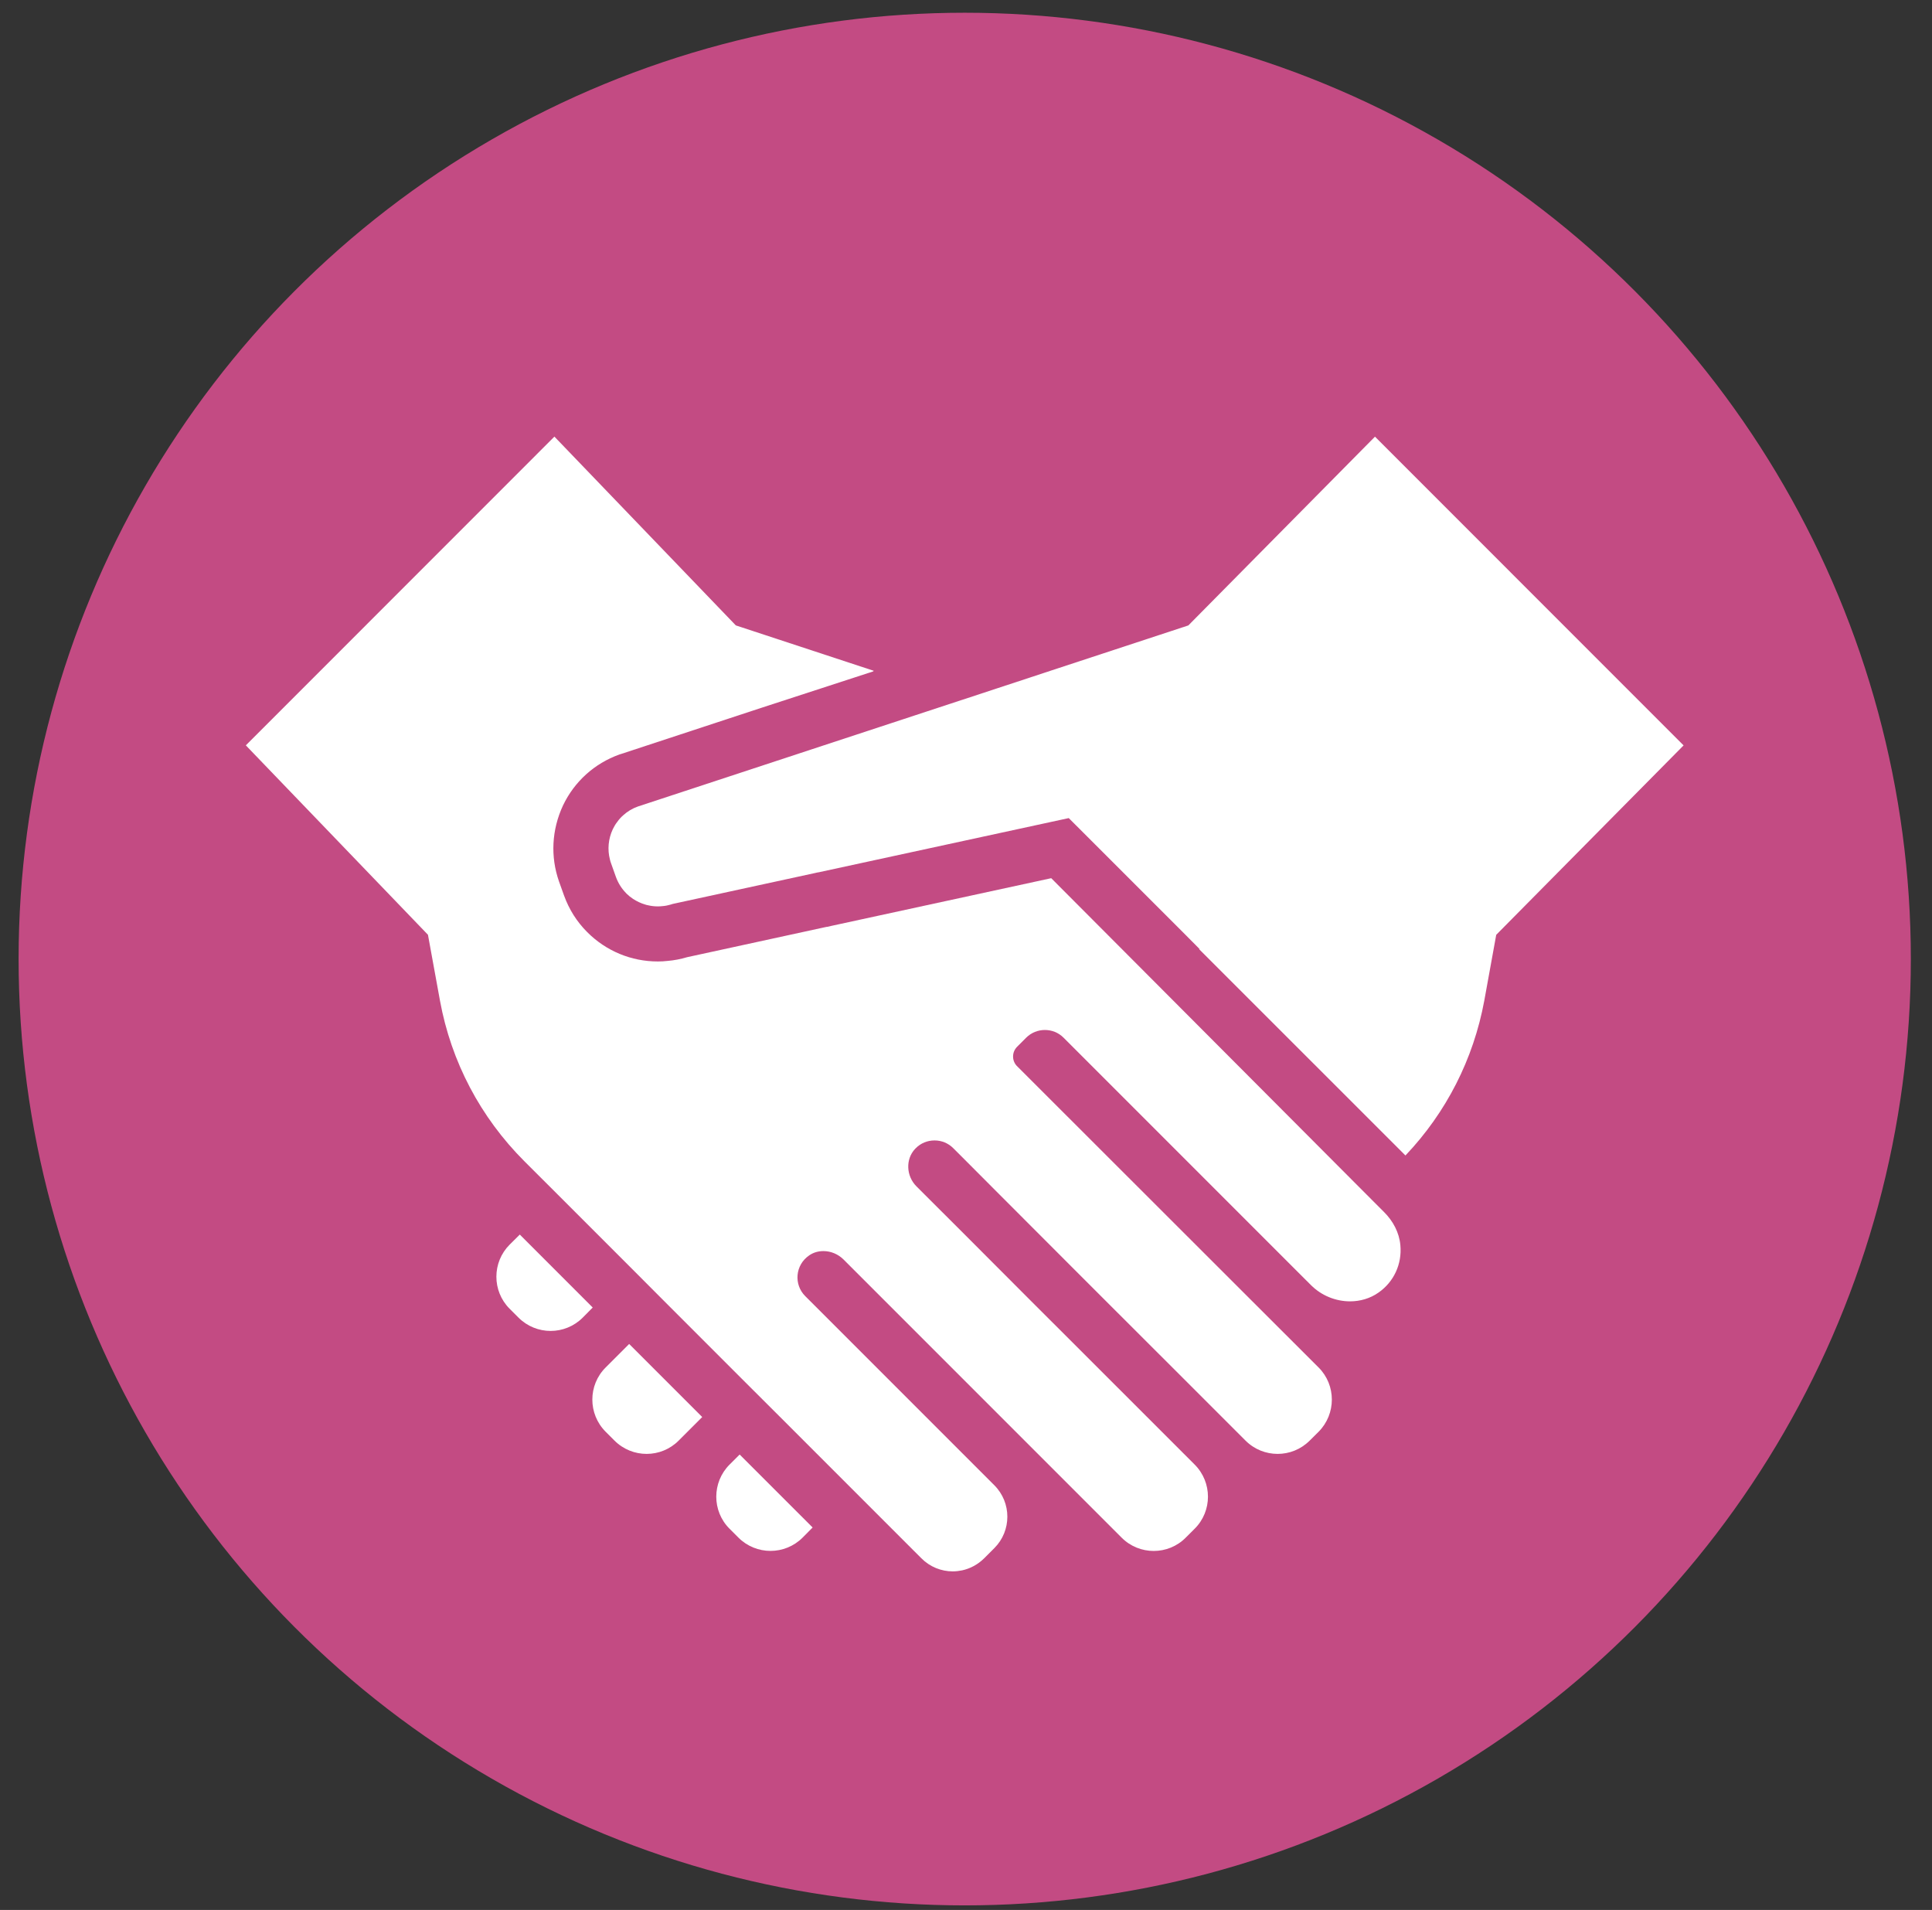
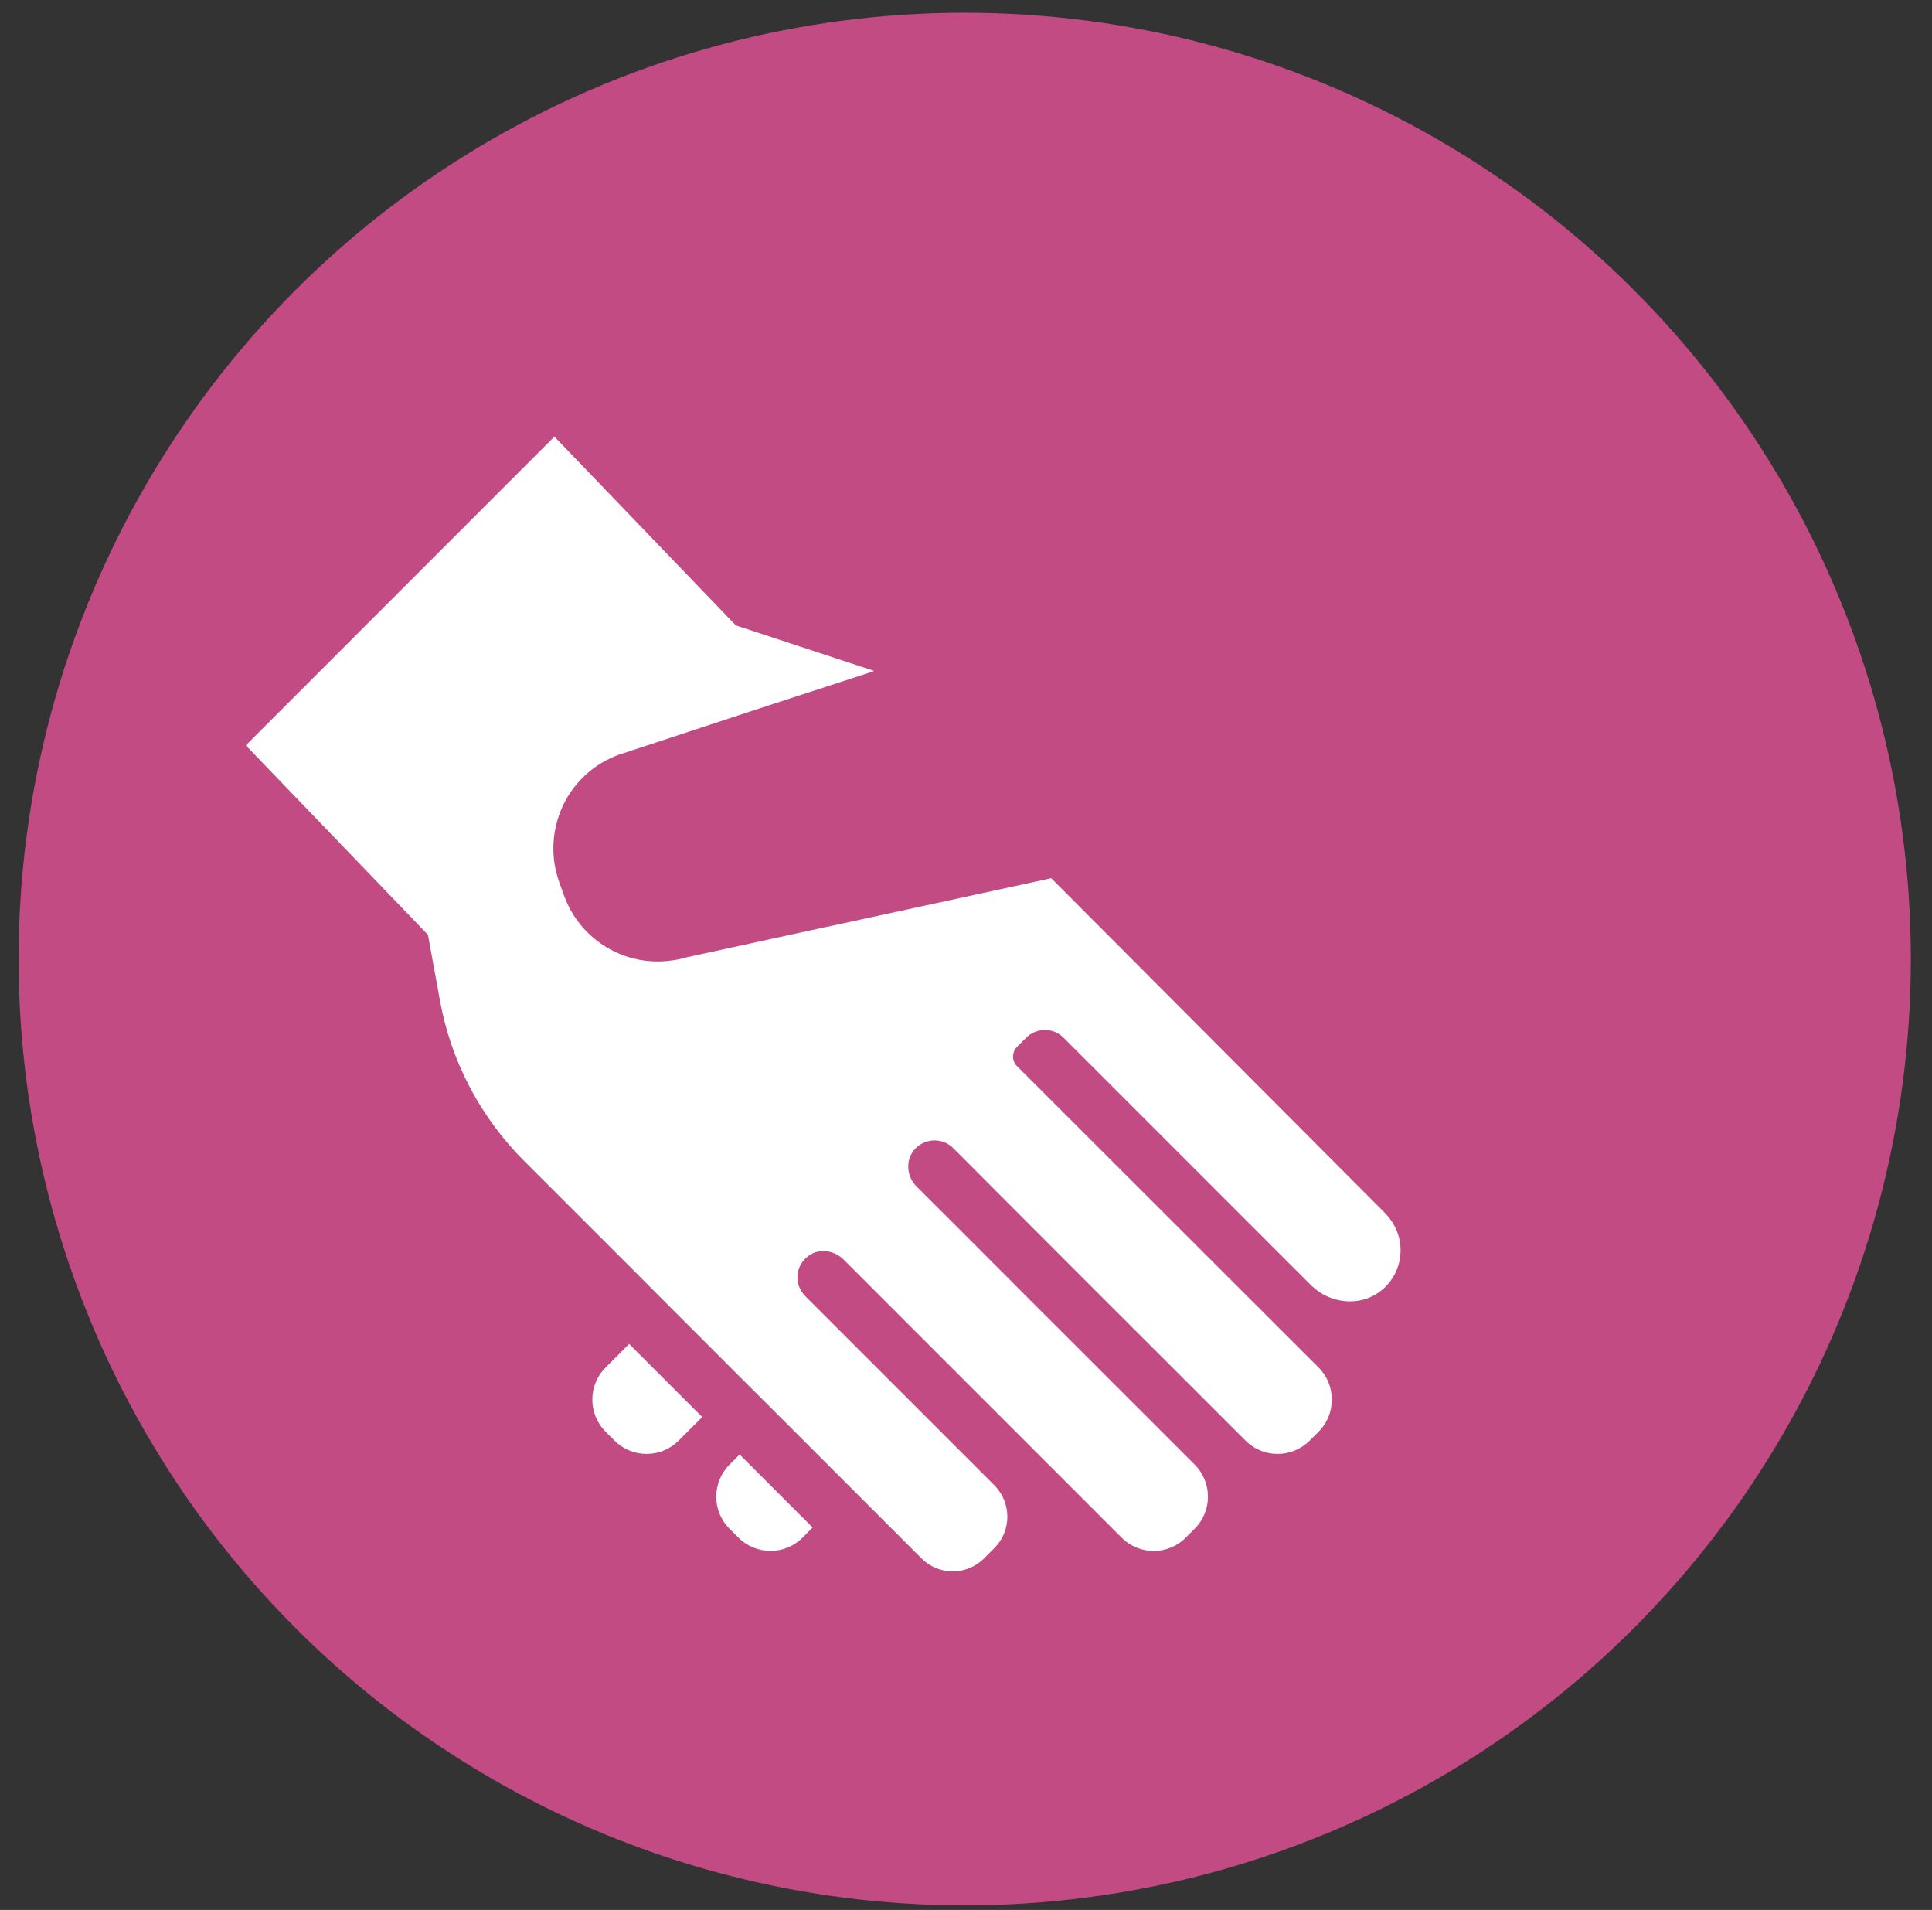
<svg xmlns="http://www.w3.org/2000/svg" version="1.1" x="0px" y="0px" width="86px" height="85px" viewBox="-0.828 -0.567 86 85" enable-background="new -0.828 -0.567 86 85" xml:space="preserve">
  <rect x="-0.828" y="-0.567" width="86" height="85" fill="#333333" stroke="none" />
  <defs>
</defs>
  <circle opacity="0.8" fill="#E75297" cx="42.115" cy="42.115" r="42.115" />
  <g>
    <g>
      <path fill="#FFFFFF" d="M31.649,64.611c-0.79,0.79-0.79,2.07-0.004,2.855l0.396,0.396c0.789,0.789,2.069,0.789,2.858,0l0.446-0.45    l-3.248-3.247L31.649,64.611z" />
      <path fill="#FFFFFF" d="M26.131,60.292c-0.789,0.785-0.789,2.069,0,2.859l0.393,0.393c0.794,0.793,2.074,0.789,2.859,0    c0,0,0.387-0.388,1.031-1.031l0.001-0.002c0.005-0.006,0.009-0.01,0.015-0.015l-3.252-3.251L26.131,60.292z" />
-       <path fill="#FFFFFF" d="M22.31,54.376l-0.45,0.446c-0.789,0.789-0.789,2.069-0.004,2.854l0.396,0.396c0.79,0.79,2.07,0.79,2.859,0    l0.445-0.449L22.31,54.376z" />
-       <path fill="#FFFFFF" d="M60.377,18.866l-8.308,8.401l-6.147,2.021l-1.959,0.646h-0.004L42,30.58h-0.004l-14.425,4.744    c-0.246,0.086-0.47,0.221-0.659,0.393c-0.098,0.086-0.184,0.18-0.258,0.286c-0.082,0.103-0.147,0.213-0.204,0.332    c-0.2,0.425-0.245,0.904-0.127,1.354c0.013,0.053,0.028,0.11,0.049,0.163l0.217,0.609c0.099,0.271,0.25,0.516,0.458,0.725v0.004    c0.095,0.094,0.201,0.18,0.307,0.249c0.164,0.106,0.343,0.192,0.528,0.246c0.045,0.016,0.094,0.029,0.143,0.037    c0.14,0.033,0.282,0.049,0.43,0.049c0.069,0,0.135-0.004,0.205-0.012c0.061-0.004,0.119-0.012,0.18-0.024    c0.028-0.004,0.061-0.013,0.09-0.021c0.065-0.013,0.127-0.033,0.188-0.053l6.347-1.378h0.004c0.045-0.012,0.085-0.024,0.131-0.028    c0.016-0.004,0.033-0.008,0.049-0.008l0.012-0.004l11.085-2.402l4.983,4.981l0.825,0.83l0.022,0.022l-0.037-0.008l9.194,9.19    c1.819-1.914,3.026-4.286,3.509-6.888l0.532-2.932l8.34-8.43L60.377,18.866z" />
      <path fill="#FFFFFF" d="M60.003,52.595L45.966,38.516l-9.798,2.125l-0.176,0.041h-0.021l-0.078,0.016l-6.131,1.333    c-0.286,0.085-0.581,0.143-0.879,0.167c-0.144,0.017-0.286,0.024-0.43,0.024c-1.186,0-2.303-0.466-3.141-1.305    c-0.458-0.458-0.806-1.002-1.035-1.636l-0.221-0.617c-0.389-1.108-0.327-2.307,0.18-3.391c0.507-1.06,1.399-1.865,2.507-2.262    L26.774,33l0.032-0.008l6.225-2.048l5.032-1.638l-0.026-0.008l0.032-0.011l-6.143-2.021l-7.921-8.241l-0.14-0.146v0l-0.014-0.015    L10.115,32.604l8.107,8.43l0.535,2.932c0.499,2.72,1.8,5.19,3.759,7.149l1.48,1.477l3.256,3.256l1.66,1.664l3.251,3.252    l1.668,1.664l3.252,3.252l3.104,3.104c0.384,0.385,0.887,0.581,1.395,0.581c0.139,0,0.282-0.017,0.417-0.045    c0.359-0.078,0.699-0.258,0.981-0.536l0.454-0.454c0.772-0.772,0.772-2.024,0-2.797l-8.421-8.421    c-0.512-0.512-0.45-1.383,0.184-1.813c0.192-0.131,0.409-0.188,0.63-0.188c0.323,0,0.646,0.131,0.888,0.368l0.368,0.368    l1.664,1.664l4.916,4.916l3.252,3.252l2.184,2.184c0.393,0.396,0.912,0.593,1.428,0.593c0.52,0,1.034-0.196,1.427-0.593    l0.397-0.396c0.789-0.785,0.789-2.065,0-2.855l-5.436-5.435l-1.669-1.665L42,54.26l-1.669-1.665l-0.368-0.368    c-0.458-0.462-0.486-1.21-0.057-1.664l0.029-0.029c0.221-0.225,0.52-0.347,0.834-0.347c0.004,0,0.004,0,0.008,0    c0.311,0,0.605,0.122,0.826,0.343c0.11,0.11,0.246,0.245,0.397,0.396c0.421,0.426,0.998,0.998,1.664,1.669    c0.945,0.945,2.074,2.078,3.248,3.252l1.668,1.668c1.158,1.158,2.291,2.287,3.252,3.248c1.632,1.632,2.781,2.781,2.781,2.781    c0.396,0.396,0.912,0.593,1.431,0.593c0.516,0,1.031-0.196,1.428-0.593l0.396-0.393c0.785-0.79,0.785-2.074,0-2.859l-2.785-2.781    L44.47,46.907c-0.262-0.237-0.27-0.639-0.024-0.888l0.405-0.405c0.229-0.229,0.531-0.343,0.834-0.343s0.602,0.114,0.83,0.343    l10.233,10.233l0.777,0.776c0.474,0.475,1.111,0.725,1.742,0.725c0.449,0,0.896-0.127,1.271-0.393    c0.679-0.475,1.047-1.265,0.969-2.106c-0.049-0.561-0.326-1.076-0.724-1.473L60.003,52.595z" />
    </g>
  </g>
</svg>